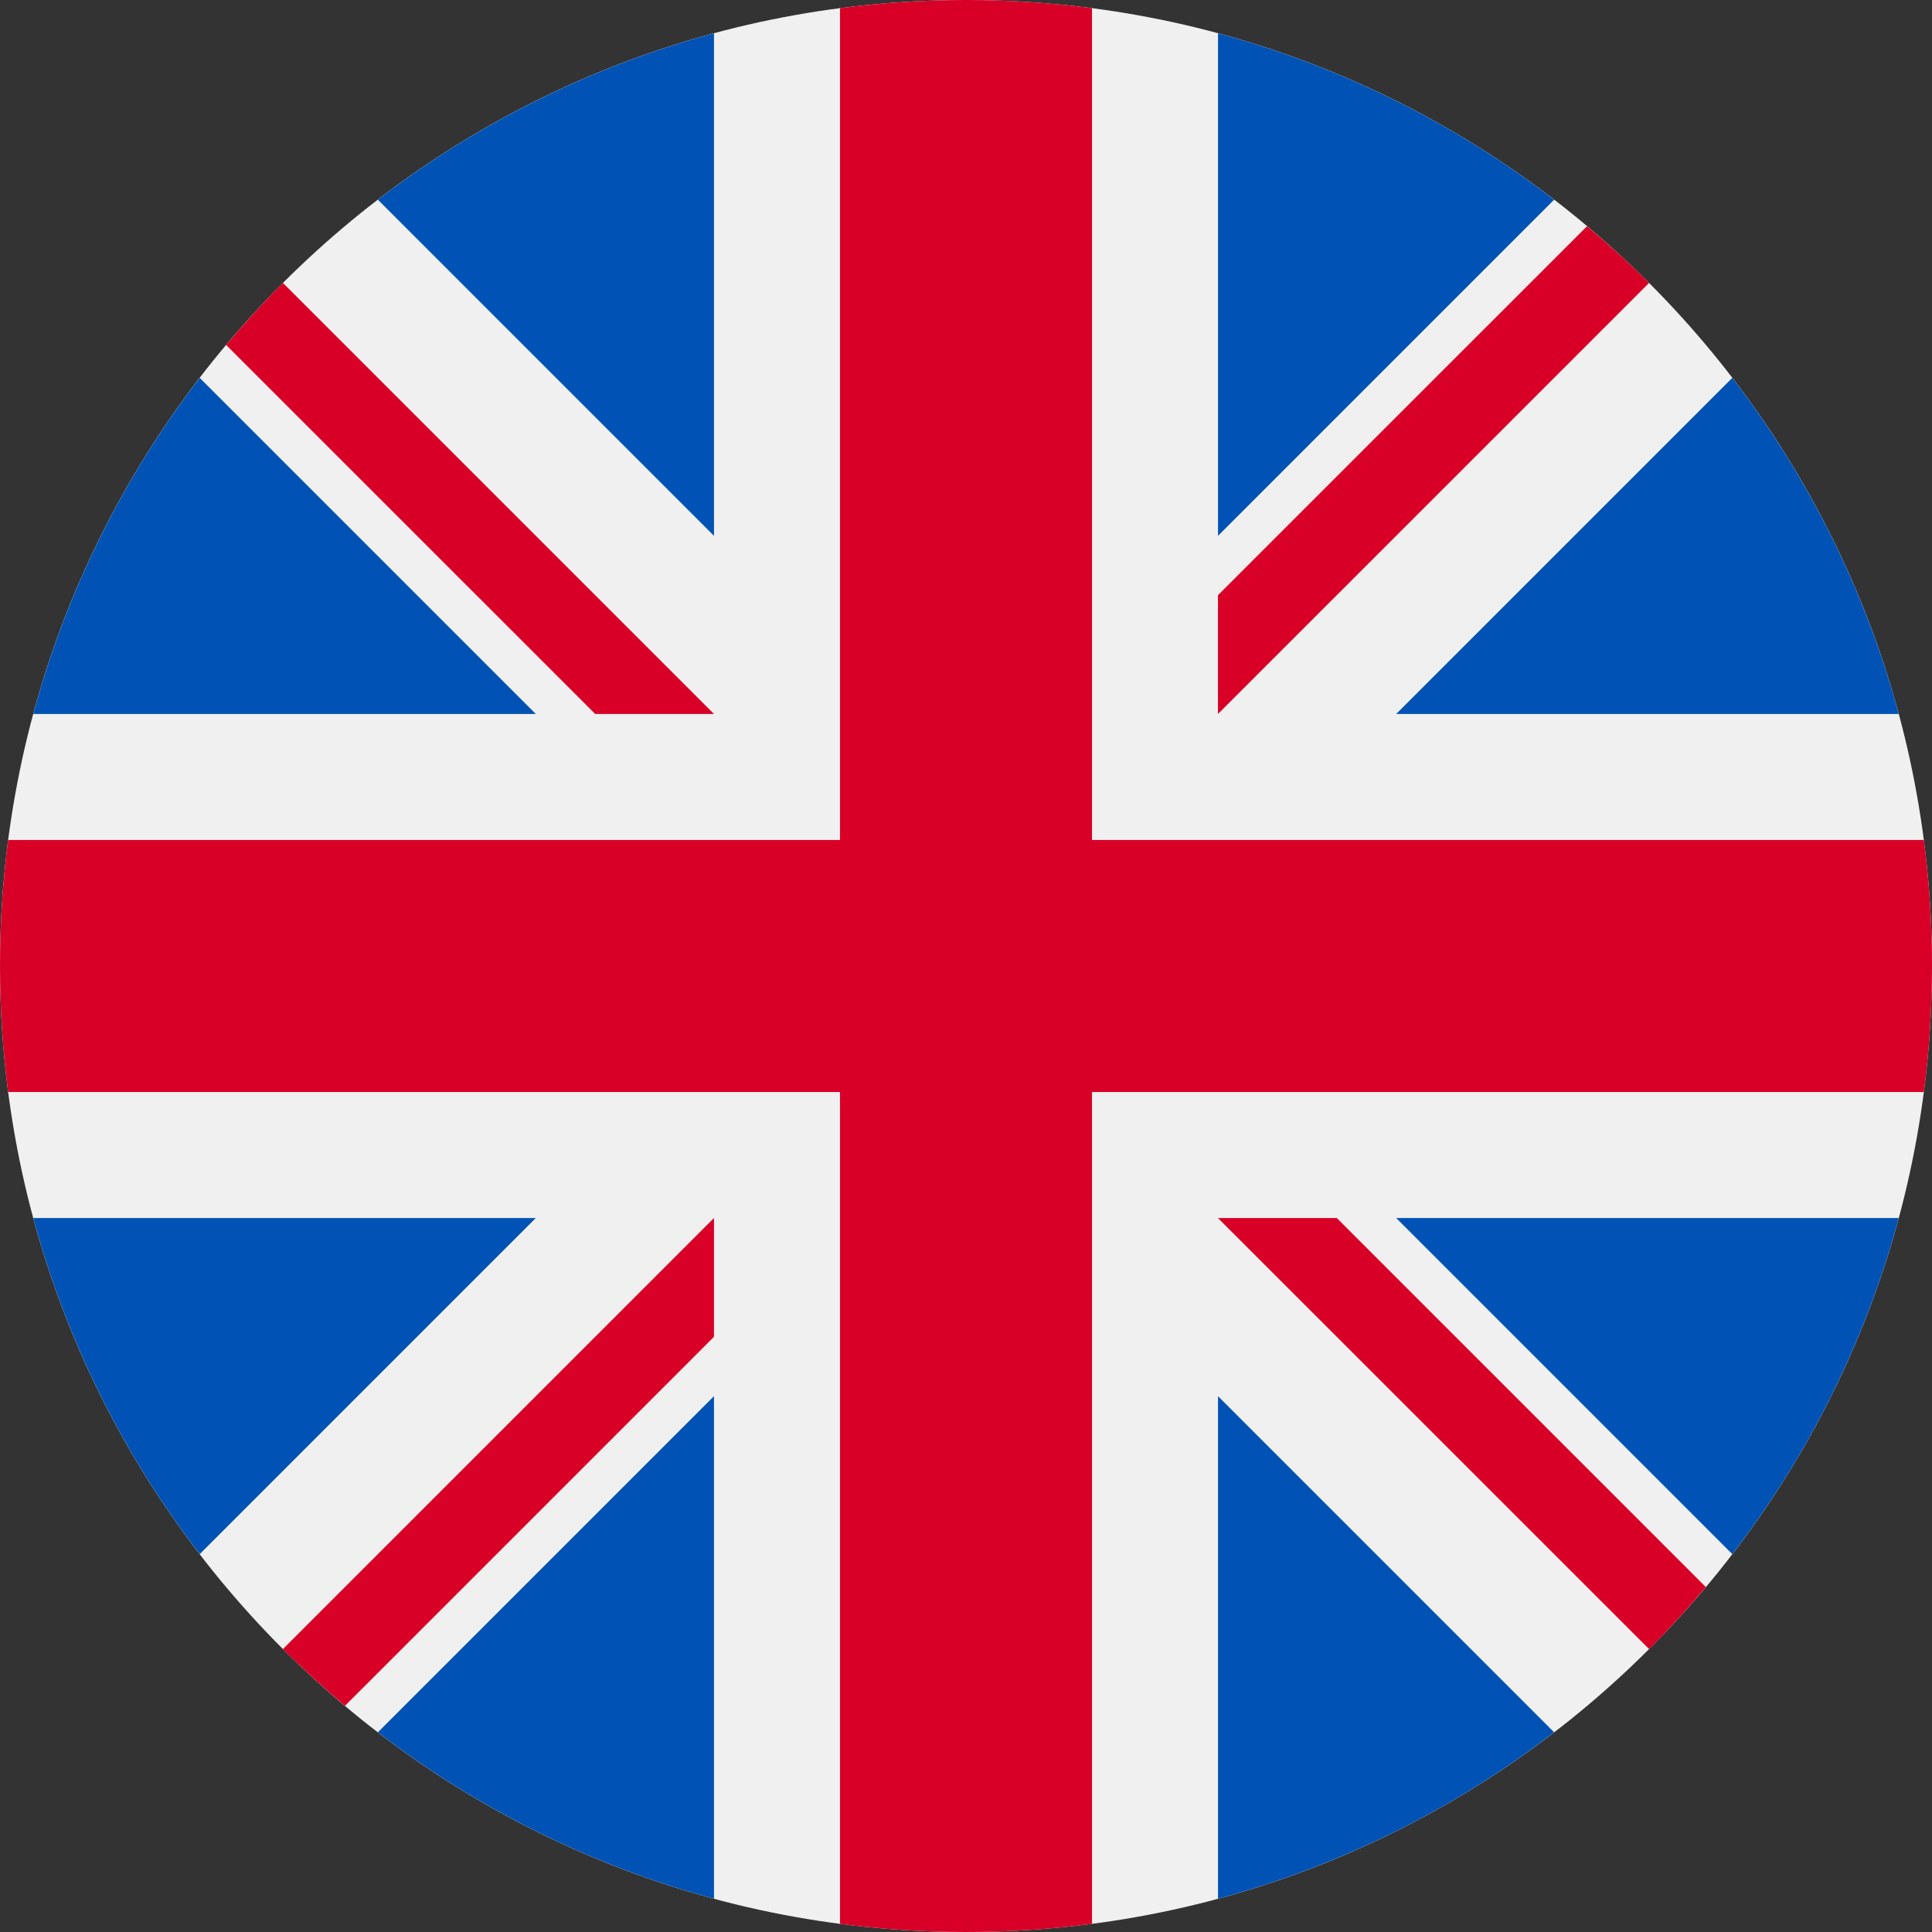
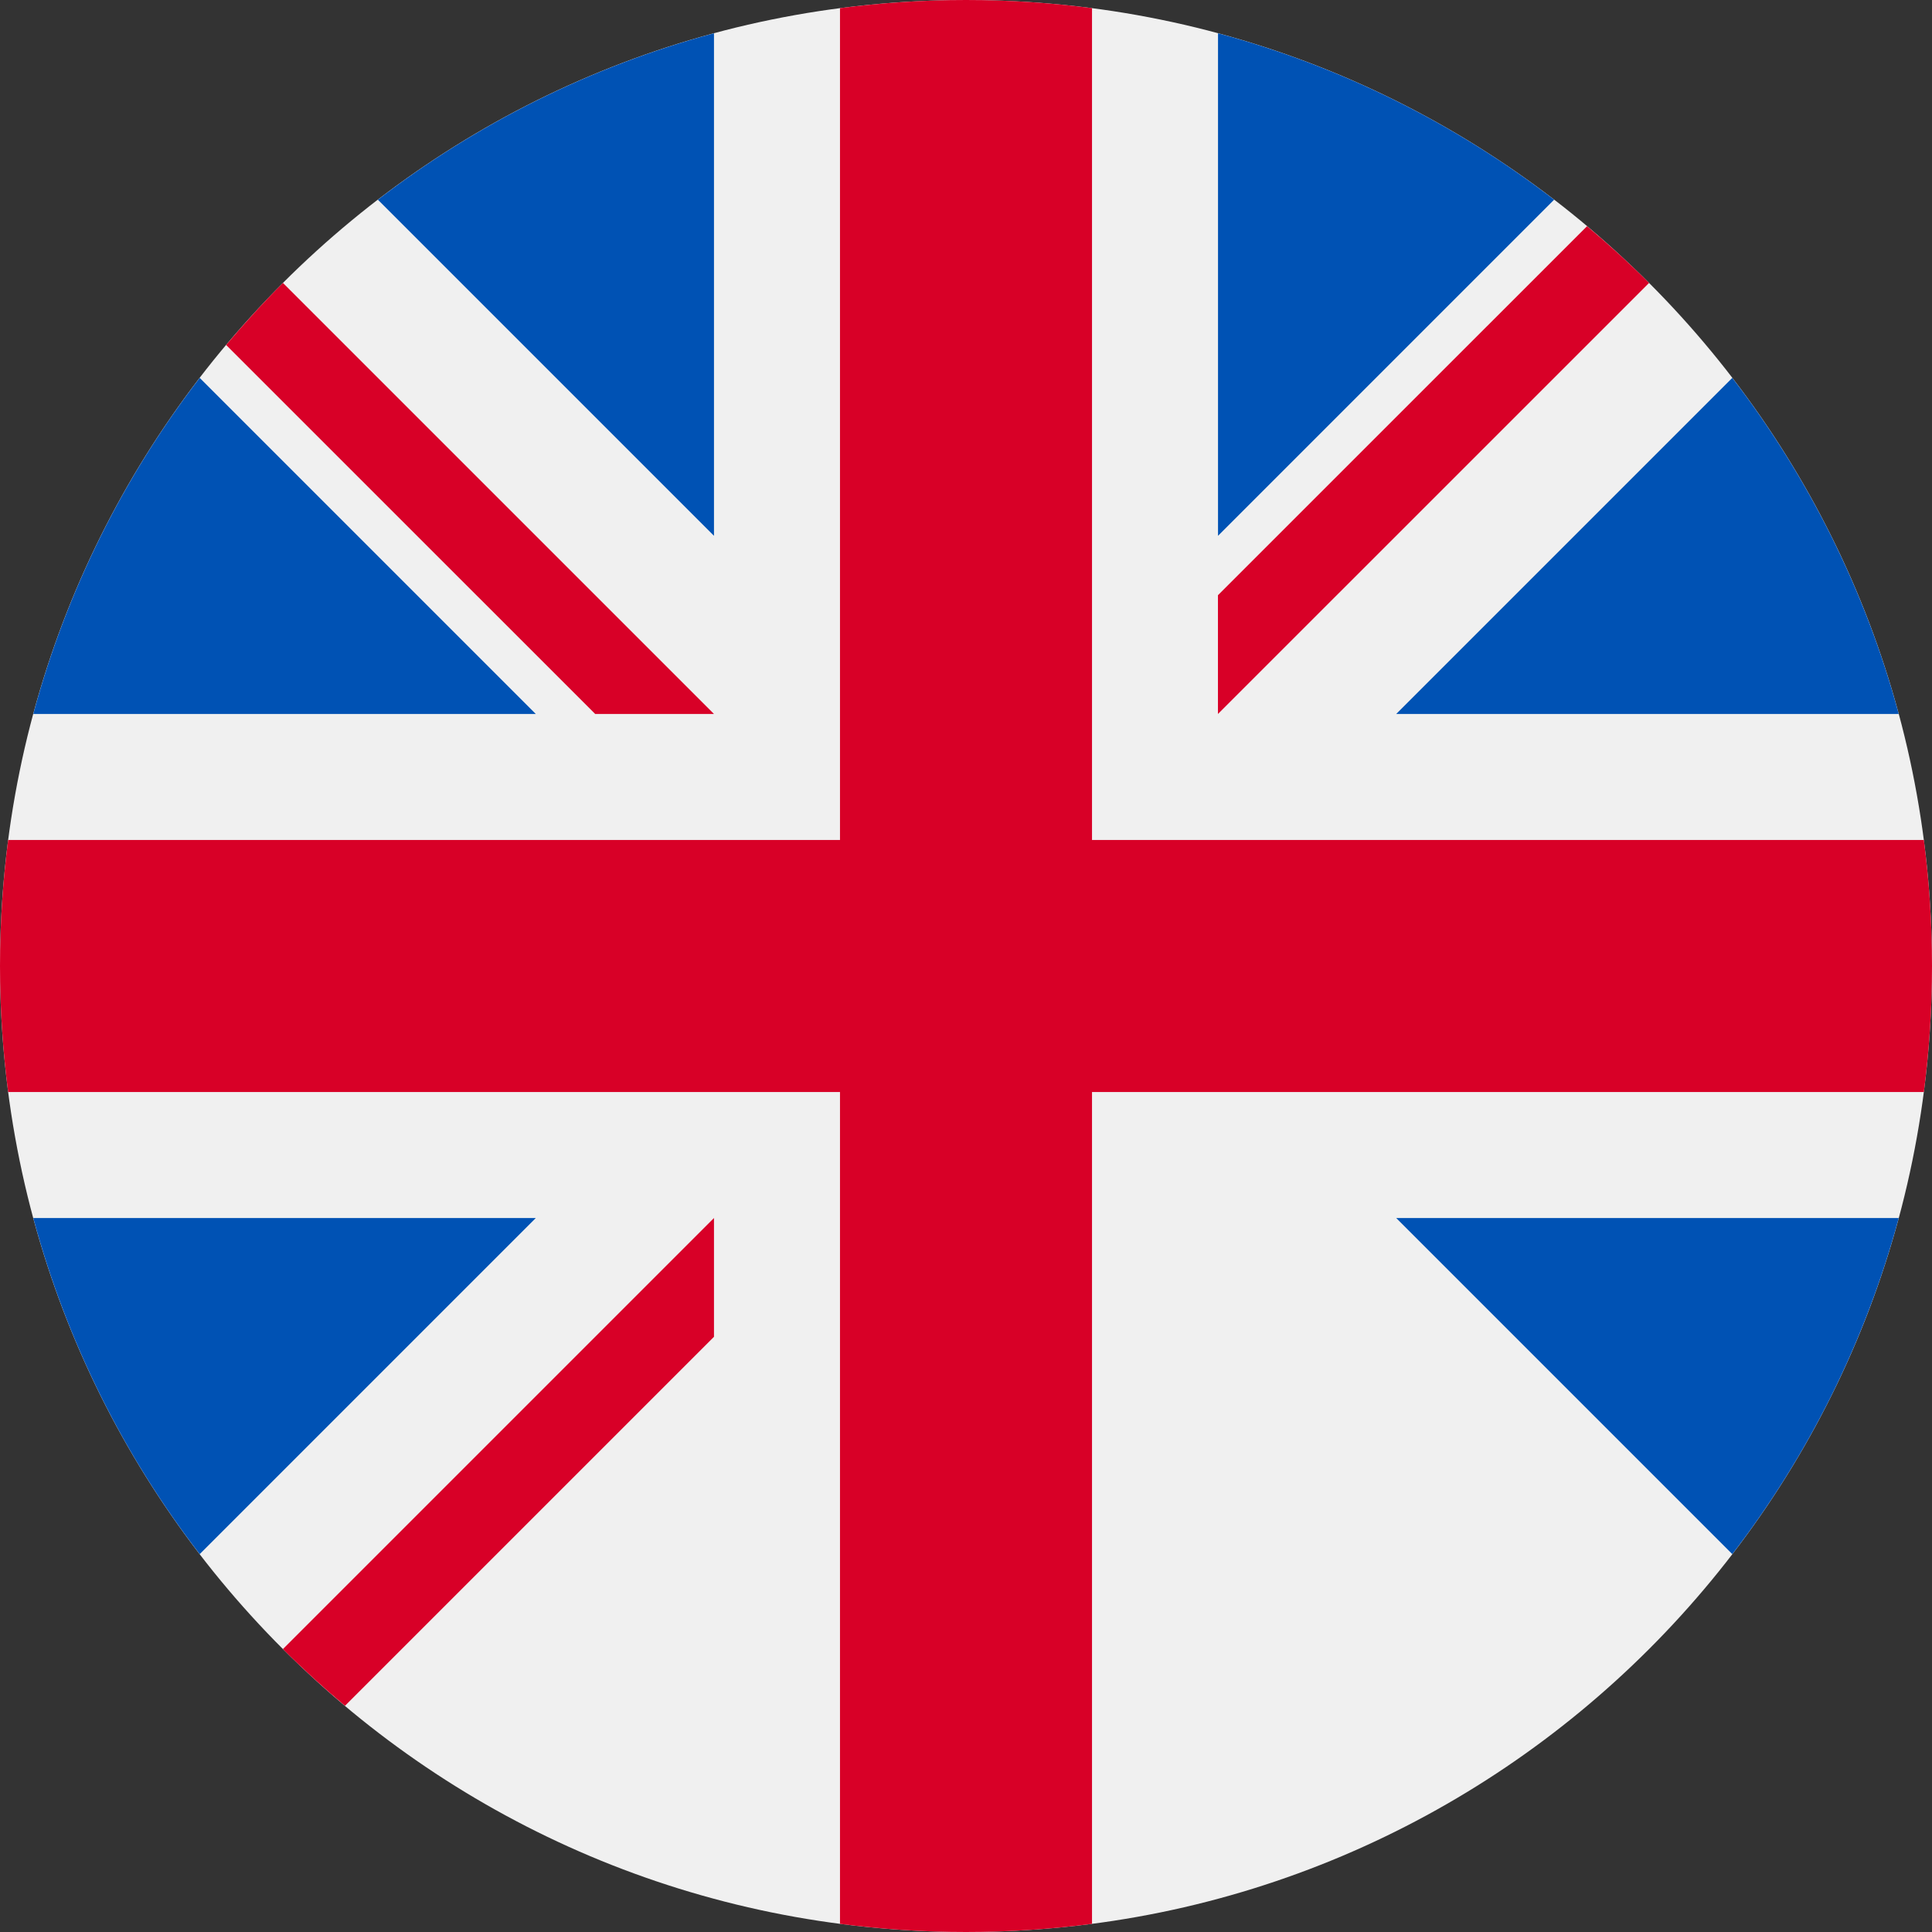
<svg xmlns="http://www.w3.org/2000/svg" width="27" height="27" viewBox="0 0 27 27" fill="none">
  <rect x="0" y="0" width="27" height="27" fill="#333333" stroke="none" />
  <path d="M13.5 27C20.956 27 27 20.956 27 13.5C27 6.044 20.956 0 13.5 0C6.044 0 0 6.044 0 13.5C0 20.956 6.044 27 13.5 27Z" fill="#F0F0F0" />
  <path d="M2.791 5.281C1.73 6.661 0.931 8.251 0.465 9.978H7.488L2.791 5.281Z" fill="#0052B4" />
  <path d="M26.535 9.978C26.069 8.251 25.27 6.661 24.209 5.281L19.512 9.978H26.535Z" fill="#0052B4" />
  <path d="M0.465 17.022C0.931 18.749 1.73 20.34 2.791 21.719L7.488 17.022H0.465Z" fill="#0052B4" />
  <path d="M21.719 2.791C20.34 1.73 18.749 0.931 17.022 0.465V7.488L21.719 2.791Z" fill="#0052B4" />
-   <path d="M5.281 24.209C6.661 25.27 8.251 26.069 9.978 26.535V19.512L5.281 24.209Z" fill="#0052B4" />
  <path d="M9.978 0.465C8.251 0.931 6.661 1.73 5.281 2.791L9.978 7.488V0.465Z" fill="#0052B4" />
-   <path d="M17.022 26.535C18.749 26.069 20.34 25.27 21.719 24.209L17.022 19.512V26.535Z" fill="#0052B4" />
  <path d="M19.512 17.022L24.209 21.719C25.27 20.34 26.069 18.749 26.535 17.022H19.512Z" fill="#0052B4" />
  <path d="M26.886 11.739H15.261H15.261V0.114C14.684 0.039 14.097 0 13.5 0C12.903 0 12.316 0.039 11.739 0.114V11.739V11.739H0.114C0.039 12.316 0 12.903 0 13.5C0 14.097 0.039 14.684 0.114 15.261H11.739H11.739V26.886C12.316 26.961 12.903 27 13.5 27C14.097 27 14.684 26.961 15.261 26.886V15.261V15.261H26.886C26.961 14.684 27 14.097 27 13.5C27 12.903 26.961 12.316 26.886 11.739Z" fill="#D80027" />
-   <path d="M17.021 17.022L23.046 23.046C23.323 22.769 23.587 22.479 23.839 22.179L18.682 17.022H17.021V17.022Z" fill="#D80027" />
  <path d="M9.978 17.022H9.978L3.954 23.046C4.231 23.323 4.521 23.587 4.821 23.839L9.978 18.682V17.022Z" fill="#D80027" />
  <path d="M9.978 9.978V9.978L3.954 3.954C3.677 4.231 3.413 4.521 3.16 4.821L8.318 9.978H9.978V9.978Z" fill="#D80027" />
  <path d="M17.021 9.978L23.046 3.954C22.769 3.677 22.479 3.413 22.179 3.161L17.021 8.318V9.978V9.978Z" fill="#D80027" />
</svg>